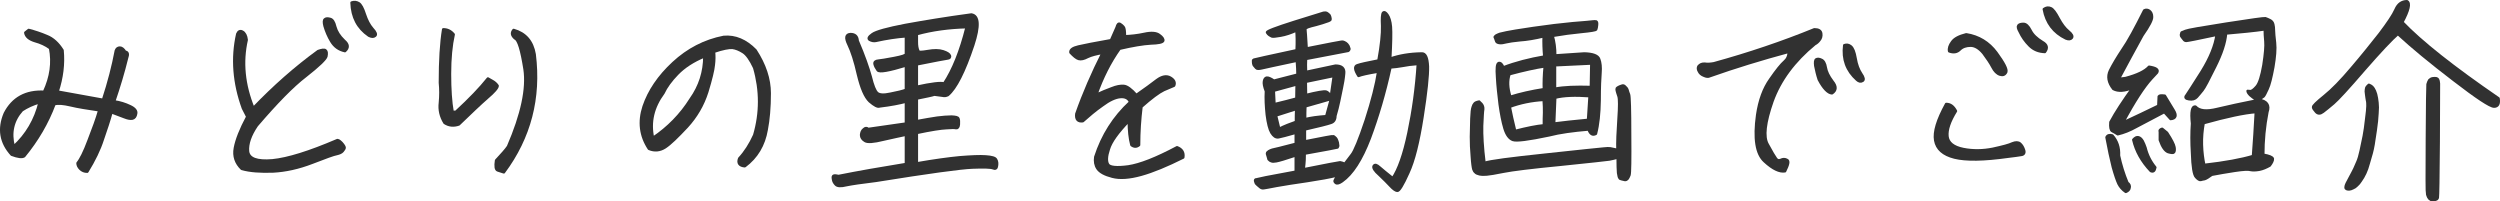
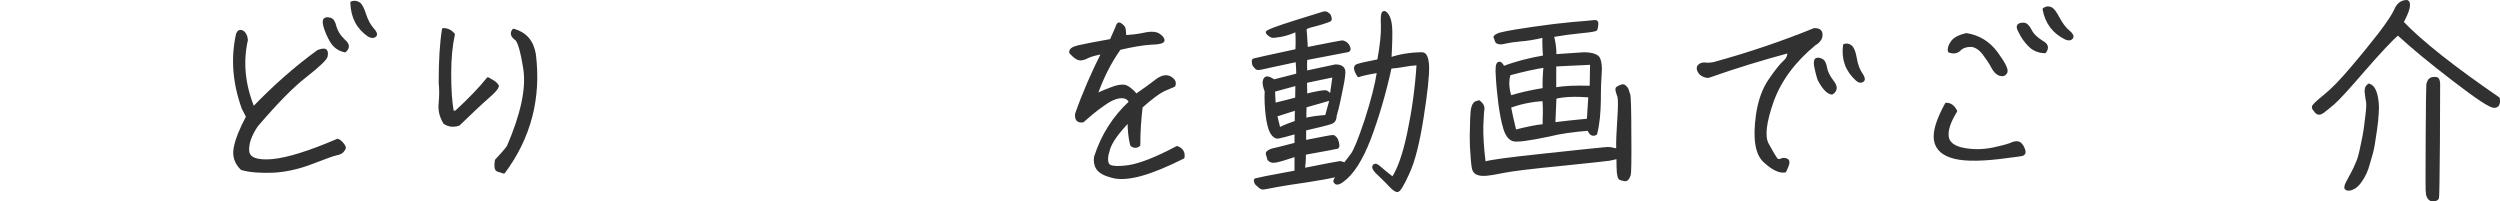
<svg xmlns="http://www.w3.org/2000/svg" id="_レイヤー_2" data-name="レイヤー_2" viewBox="0 0 459.44 37.01">
  <defs>
    <style>
      .cls-1 {
        fill: #313131;
        stroke: #313131;
        stroke-linecap: round;
        stroke-linejoin: round;
        stroke-width: .5px;
      }
    </style>
  </defs>
  <g id="_レイヤー_6" data-name="レイヤー_6">
    <g>
-       <path class="cls-1" d="M16.31,25.81c.84-2.16,1.52-4,1.96-5.56-2.16-.32-3.96-.6-5.28-.92-1.36-.32-2.36-.4-3-.2-1.28,3.44-3.16,6.64-5.56,9.56-.36.24-1.12.16-2.28-.28-2-2.2-2.44-4.72-1.24-7.56,1.44-2.8,3.84-4.12,7.2-3.96,1.28-2.72,1.64-5.4,1.12-8.04-.8-.6-1.76-1.04-2.8-1.32-1.04-.32-1.64-.8-1.76-1.52l.6-.48c1.08.28,2.2.64,3.32,1.12,1.12.44,2.08,1.32,2.88,2.6.24,2.52-.08,5.04-.92,7.6l8.4,1.52c1.08-3.28,1.84-6.28,2.36-9.04.12-.36.36-.56.72-.56.32,0,.68.28.96.76.48.04.6.4.32,1.16-.64,2.6-1.44,5.28-2.36,7.96,1.12.16,2.08.48,2.92.88.88.4,1.24.88,1.12,1.36-.08.52-.32.8-.64.88-.36.08-.84,0-1.44-.24-.64-.24-1.44-.56-2.44-.92-.4,1.48-.96,3.16-1.6,5-.6,1.88-1.56,3.84-2.84,5.92-.52,0-.92-.16-1.28-.52-.32-.32-.48-.68-.48-1.04.52-.6,1.24-2,2.04-4.16ZM7.31,18.77c-1.28.36-2.36.88-3.28,1.48-1.68,1.88-2.2,4.12-1.52,6.72,2.4-2.2,4-4.92,4.8-8.2Z" />
      <path class="cls-1" d="M43.19,27.21c.28-1.52,1.04-3.44,2.28-5.76l-.8-1.56c-1.68-4.64-2.04-9.2-1.04-13.64.2-.48.52-.64.92-.4.4.2.68.72.76,1.48-.92,4.08-.52,8.24,1.24,12.56,3.84-4,7.8-7.48,11.92-10.48.68-.24,1.16-.32,1.36-.12.2.16.24.52.12,1.08-.16.52-1.4,1.72-3.8,3.6-2.4,1.84-5.36,4.88-8.96,9.08-1.2,1.76-1.76,3.36-1.64,4.76.16,1.36,1.64,1.92,4.52,1.68,2.84-.28,6.8-1.52,11.84-3.68.16-.12.44.04.84.44.36.4.56.72.56.88s-.12.36-.36.64c-.2.24-.56.4-1.08.52-.52.08-2.04.64-4.52,1.6-2.48.96-4.88,1.48-7.16,1.6-2.32.08-4.24-.04-5.76-.48-1.08-1.04-1.52-2.32-1.24-3.8ZM59.71,3.57c.16-.16.48-.2.92-.08.44.08.76.56.96,1.44.24.88.76,1.72,1.64,2.56.8.68.84,1.28.16,1.88-1.12-.24-1.92-.84-2.48-1.76-.56-.92-.96-1.88-1.24-2.84-.16-.64-.16-1.04.04-1.2ZM65.91.61c.4.24.76.92,1.12,2.04.36,1.08.8,1.96,1.4,2.64.6.64.76,1.08.48,1.28-.28.24-.64.2-1.12-.04-2.04-1.4-3.08-3.4-3.16-6.04.44-.16.88-.12,1.28.12Z" />
      <path class="cls-1" d="M83.35,6.33c-.44,1.96-.68,4.4-.68,7.24s.16,5.2.48,7h.64c2.52-2.32,4.48-4.36,5.88-6.12.2.12.48.28.84.48s.68.48.92.84c0,.36-.64,1.12-1.92,2.2-1.28,1.12-3,2.76-5.2,4.88-.96.32-1.8.24-2.6-.28-.72-1.16-1-2.4-.84-3.68.12-1.28.12-2.52,0-3.68,0-4.08.2-7.36.6-9.8.72,0,1.36.28,1.88.92ZM93.39,26.93c2.56-5.92,3.56-10.64,3.04-14.2-.56-3.52-1.12-5.44-1.76-5.68-.6-.52-.72-1-.28-1.52,2.16.6,3.44,2.08,3.84,4.44,1,8.04-.88,15.28-5.64,21.68-.4-.12-.76-.24-1.12-.36-.36-.12-.44-.72-.28-1.8,1.04-1.12,1.8-1.96,2.2-2.56Z" />
-       <path class="cls-1" d="M118.31,19.57c.96-2.84,2.76-5.52,5.44-8s5.76-4.08,9.24-4.76c2.12-.2,4.08.64,5.84,2.44,1.72,2.64,2.6,5.28,2.6,7.88s-.2,4.88-.56,6.72c-.48,2.8-1.8,5.04-4,6.68-.96-.08-1.32-.56-1-1.4,1.08-1.16,2-2.6,2.76-4.28,1.2-4.08,1.2-8.24,0-12.4-.68-1.48-1.4-2.48-2.04-2.88-.68-.44-1.36-.72-2-.8-.64-.04-1.76.16-3.4.72.08.72.08,1.56-.04,2.48-.08.88-.48,2.56-1.2,4.92-.76,2.4-2,4.52-3.72,6.4-1.76,1.88-3.08,3.16-4,3.76-.92.6-1.92.72-2.96.28-1.56-2.36-1.88-4.96-.96-7.76ZM119.99,25.37c2.8-1.88,5.16-4.28,6.96-7.16,1.68-2.36,2.52-5,2.52-7.88-2.12.88-3.76,1.96-5,3.24-1.2,1.24-2.04,2.4-2.56,3.52-1.92,2.6-2.56,5.36-1.92,8.28Z" />
-       <path class="cls-1" d="M161.67,19.53c-.36.16-.96-.16-1.84-.92-.84-.8-1.52-2.4-2.12-4.88-.56-2.48-1.16-4.32-1.76-5.56-.6-1.24-.48-1.84.36-1.88.8,0,1.24.4,1.28,1.2,1.2,2.8,1.96,5,2.4,6.6.4,1.64.8,2.64,1.2,3,.36.36,1.2.44,2.44.16,1.28-.24,2.24-.48,2.88-.72v-4.52c-3.16.96-4.92,1.28-5.2.88s-.48-.76-.56-1.12c-.08-.36.16-.56.64-.6s1.44-.2,2.92-.48c1.48-.28,2.2-.52,2.2-.76v-3.28c-1.72.12-3.56.4-5.56.84-.36.08-.76,0-1.12-.2-.32-.2-.16-.52.52-1,.68-.48,2.72-1.04,6.04-1.68,3.32-.6,7.36-1.28,12.12-1.92,1.36.2,1.48,2.04.32,5.6-1.64,4.92-3.2,7.96-4.64,9.16-.32.16-.64.2-.96.12-.28-.04-.8-.12-1.52-.2-.44.16-1.52.36-3.24.72v4.2c1.48-.28,2.72-.48,3.76-.64,1-.12,1.88-.2,2.64-.2.76.04,1.16.12,1.24.36.08.2.12.56.08,1.04-.04.48-.2.72-.48.68-.24-.08-.84-.08-1.8,0-1,.04-2.8.32-5.44.88v5.64c3.2-.56,5.84-.92,7.92-1.12,2.08-.16,3.68-.24,4.76-.16,1.08.08,1.72.24,1.88.56.2.32.24.72.16,1.16-.04.44-.28.6-.72.4-.4-.16-1.68-.2-3.76-.12-2.12.08-8.04.88-17.72,2.44-2.68.32-4.52.6-5.48.8-.96.24-1.6.2-1.88-.08-.28-.28-.48-.6-.52-1-.08-.4-.04-.6.16-.64.16-.04.48,0,.84.08,3.6-.72,7.72-1.44,12.4-2.2v-5.44c-1,.2-2.4.52-4.2.92-1.76.44-2.88.52-3.32.24-.48-.28-.72-.64-.72-1.08.04-.44.16-.8.48-1.04.28-.28.56-.28.8-.04l6.96-1v-4.08c-1.2.32-2.8.64-4.84.88ZM177.67,4.97c-3.24.08-6.32.48-9.2,1.28v1.44c0,.72.08,1.28.32,1.76,0,.16.56.16,1.72-.04,1.12-.2,2.08-.2,2.8.04.72.24,1.12.48,1.24.8.08.28-.04.44-.44.48-.36.04-2.24.4-5.64,1.08v4.16c2.76-.6,4.44-.8,5.04-.6,1.64-2.48,3.04-5.92,4.16-10.4Z" />
      <path class="cls-1" d="M217.43,28.93c-2.96,1.48-5.56,2.56-7.72,3.16-2.16.6-3.92.72-5.28.36-1.4-.36-2.28-.84-2.72-1.48-.4-.6-.52-1.32-.4-2.12,1.28-3.96,3.4-7.32,6.4-10.08-.28-.72-.92-1.04-1.84-.96-.92.08-2.04.6-3.32,1.56-1.32.92-2.48,1.92-3.56,2.88-.88.12-1.28-.32-1.16-1.32,1.32-3.76,2.96-7.52,4.84-11.24-1.2.2-2.12.44-2.8.76-.68.36-1.2.48-1.64.36-.4-.12-.88-.52-1.48-1.16-.08-.48.4-.84,1.44-1.08,1.04-.24,3.04-.64,6-1.16l1.04-2.36c.16-.6.36-.8.64-.6.24.16.44.32.6.52.16.16.24.76.24,1.72,1.12-.04,2.32-.16,3.6-.44,1.28-.28,2.2-.2,2.72.2.56.4.8.76.72,1.04-.12.28-.84.44-2.28.48-1.4.08-3.32.4-5.72.96-1.76,2.48-3.2,5.32-4.32,8.52,1.04-.48,2-.88,2.88-1.2.88-.36,1.6-.48,2.2-.44.6.04,1.36.6,2.32,1.68,1.6-1.12,2.88-2.04,3.8-2.76.92-.68,1.76-.84,2.44-.44.68.4.92.88.68,1.44-.28.12-.92.4-1.88.8-.92.44-2.32,1.48-4.12,3.08-.28,2.28-.44,4.64-.44,7.04-.44.36-.88.36-1.36,0-.32-1.2-.48-2.68-.48-4.48-2.08,2.16-3.32,3.88-3.72,5.24-.44,1.32-.48,2.28-.12,2.84.32.52,1.6.64,3.72.36,2.16-.32,5.12-1.48,8.96-3.52.88.32,1.28.96,1.12,1.84Z" />
      <path class="cls-1" d="M244.47,3.29c.04.16.04.28,0,.36s-.52.28-1.44.56c-.88.28-1.56.44-2.04.56s-.88.28-1.12.44c0,.28.04.68.08,1.16s.08,1.36.16,2.56c4.08-.8,6.24-1.24,6.4-1.24.2-.04.36,0,.52.08.2.08.36.2.52.36.16.2.28.36.32.56.08.16.12.32.08.4-.04.12-.12.2-.2.24-.12.04-2.72.52-7.76,1.48-.04.68-.04,1.48,0,2.44l5.44-1.16c1.16,0,1.68.48,1.56,1.44-.08.96-.24,1.8-.4,2.56-.16.76-.32,1.6-.52,2.52-.2.88-.4,1.8-.68,2.68,0,.68-.28,1.12-.84,1.28-.56.2-2.12.6-4.76,1.2v2.24c3.4-.68,5.16-1,5.24-.96s.2.12.28.2c.12.08.2.2.28.32.08.16.16.36.24.64.04.28.08.48.08.6-.04.12-.08.2-.12.28-.08.04-2.08.4-6.04,1.12,0,.92-.04,1.56-.08,1.92-.04.32-.08.68-.08,1,4.24-.84,6.48-1.28,6.68-1.28.24.04.52.12.88.28.32-.44.76-1,1.28-1.68.52-.64,1.4-2.76,2.6-6.36,1.16-3.6,1.92-6.56,2.28-8.96-1.96.32-3.16.6-3.64.8-.72-1.12-.76-1.76-.2-1.92.56-.2,1.84-.48,3.88-.88.52-2.84.72-4.96.68-6.36-.08-1.4,0-2.2.16-2.4.2-.2.44-.08.76.36.32.44.56,1.2.64,2.2.08,1.04.04,3-.12,5.88,1.68-.6,3.6-.92,5.76-.96.72-.08,1.08.72,1.16,2.36.04,1.64-.28,4.76-1,9.32-.72,4.6-1.56,8-2.6,10.24-1,2.24-1.68,3.32-2,3.28s-.72-.32-1.24-.88-1.2-1.24-2.04-2.04c-.88-.76-1.2-1.32-1.04-1.6.2-.32.52-.24,1.04.24.52.44,1.32,1.12,2.44,2,1.08-1.56,2.08-4.36,2.92-8.36.84-4,1.44-8.24,1.72-12.68-1.12.08-2.08.2-2.84.36-.76.12-1.48.24-2.24.28-1.04,4.76-2.32,9.08-3.8,13.04-1.52,3.96-3.2,6.56-5.08,7.88-.52.36-.88.48-1.12.32-.2-.16-.28-.32-.2-.44.04-.12.24-.44.48-.96-1.36.36-3.24.68-5.56,1.04-2.32.32-4.2.64-5.6.88-1.36.28-2.2.4-2.4.44-.24.04-.44-.04-.6-.16-.2-.16-.36-.32-.52-.44l-.28-.28c-.08-.24-.16-.4-.16-.48,0-.12.04-.2.12-.24.04-.04,2.52-.48,7.36-1.4v-3.04c-1.92.64-3.12,1-3.6,1.08-.44.08-.72.08-.88,0-.16-.04-.28-.12-.36-.2-.12-.08-.2-.16-.2-.32-.12-.44-.2-.72-.24-.8,0-.08,0-.16.04-.24.04-.04.12-.12.28-.24.2-.12.4-.2.64-.28.28-.04,1.72-.4,4.32-1.08v-2.08c-1.68.48-2.76.76-3.2.84-.48.08-.88-.2-1.28-.84-.36-.6-.64-1.72-.84-3.28-.16-1.56-.24-3-.16-4.32-.32-.84-.44-1.44-.36-1.84.08-.4.24-.6.48-.64.24-.04.68.12,1.32.56l4.36-1.12c0-.64-.04-1.52-.12-2.6-3.8.8-5.96,1.28-6.48,1.4-.52.12-.88.12-1-.04-.16-.16-.28-.36-.44-.52-.08-.2-.12-.36-.12-.56v-.32s.08-.08.16-.12,2.68-.6,7.84-1.72c.08-1.6.04-2.8-.04-3.68-1.04.48-2,.8-2.92.96-.88.16-1.4.2-1.56.16-.16-.08-.36-.16-.52-.28-.16-.12-.28-.24-.4-.44-.12-.2,1.56-.84,4.96-1.92,3.36-1.04,5.2-1.6,5.4-1.68.24-.04.44-.04.6.04.16.08.32.24.48.4.08.2.16.36.16.48ZM234.07,16.65l.12,2.52c1.56-.36,2.88-.72,4.08-1.04,0-.6.04-1.48.04-2.64l-4.24,1.16ZM235.07,23.69c1.04-.52,2.08-.92,3.12-1.28,0-.68,0-1.48.04-2.4l-3.76,1.2.6,2.48ZM244.63,18.17l-4.76,1.36c-.04.8-.04,1.56-.04,2.4,1.08-.28,2.4-.44,3.92-.56l.88-3.2ZM245.15,13.93l-5.2,1.08.04,2.48c2.08-.52,3.32-.72,3.68-.64.32.08.64.4.92.96l.56-3.88Z" />
      <path class="cls-1" d="M272.23,19.09c.24.28.36.6.32,1-.08.4-.12,1.44-.2,3.04-.04,1.64.08,3.92.44,6.84,1-.36,4.72-.84,11.16-1.52,6.44-.68,10-1.08,10.68-1.12.64-.08,1.08-.08,1.32-.04.2.04.64.12,1.32.28-.04-1.44.04-3.36.2-5.68.16-2.32.16-3.72,0-4.2-.16-.48-.28-.84-.32-1.04s-.04-.32,0-.4c0-.04.12-.12.32-.24.2-.08.4-.2.6-.24.2-.08.4-.04.56.16.2.16.36.36.44.6.08.28.16.56.28.84.12.32.2,2.8.2,7.4.04,4.6,0,7.08-.12,7.4-.12.32-.24.52-.32.64-.08.08-.16.16-.24.2s-.2.08-.32.04c-.08-.04-.28-.08-.48-.12-.24-.04-.4-.12-.44-.24-.08-.08-.16-.4-.24-.92-.04-.52-.08-1.44-.08-2.84-.52.16-1.04.24-1.56.36-.52.08-3.48.4-8.92.96-5.4.52-8.92.96-10.52,1.28-1.56.32-2.6.48-3.08.52s-.92.04-1.32-.04c-.36-.08-.64-.2-.76-.36-.16-.12-.28-.32-.36-.56-.08-.28-.2-1.04-.28-2.32-.12-1.28-.16-2.52-.16-3.64.04-1.16.04-2.28.08-3.36s.12-1.76.24-2.08c.08-.28.2-.52.32-.64.12-.16.4-.28.84-.36,0,0,.12.16.4.4ZM293.87,10.89c.24.64.32,1.48.24,2.48-.08.96-.16,2.68-.16,5.08-.04,2.4-.24,4.44-.68,6.12-.56.32-1,.08-1.32-.8-2.84.24-5.28.56-7.28,1.08-3.8.8-6,1.08-6.64.84-.64-.24-1.16-.92-1.52-2.12-.36-1.2-.64-2.68-.88-4.4-.2-1.72-.4-3.36-.48-5-.12-1.6-.04-2.44.28-2.56.32-.08.6.2.84.8,2.28-.88,4.8-1.52,7.56-2-.12-1.32-.16-2.56-.12-3.76-1.68.4-3.12.64-4.36.72-1.2.12-2.04.24-2.52.36-.48.12-.88.2-1.24.16-.36-.04-.6-.16-.64-.44-.08-.28-.16-.48-.24-.64.04-.08.12-.16.28-.28.12-.08.36-.16.64-.28.28-.08.68-.16,1.24-.28.56-.12,2.16-.4,4.92-.8,2.72-.4,5.12-.68,7.24-.88,2.12-.16,3.36-.28,3.64-.32.32-.04.56-.04.68,0,.12.08.16.28.12.64s-.08.64-.16.8c-.08.12-.96.28-2.68.44-1.68.16-3.48.4-5.32.72.32,1.08.48,2.28.48,3.64,1.16-.08,2.96-.2,5.36-.36,1.6.04,2.52.4,2.72,1.04ZM283.75,16.41c-.04-1.24,0-2.64.16-4.24-1.64.24-3.84.72-6.52,1.44-.4,1.16-.36,2.56.16,4.2,1.8-.56,3.88-1.04,6.2-1.4ZM283.75,23.05c0-.88,0-1.64.04-2.32,0-.68,0-1.48-.08-2.4-2.24.12-4.36.56-6.28,1.28.24,1.24.56,2.72,1,4.48,2.2-.56,3.96-.92,5.32-1.04ZM292.15,17.65c-2.68-.2-4.8-.12-6.36.28-.08,2.32-.16,3.92-.2,4.8,1.56-.2,3.68-.44,6.28-.68l.28-4.4ZM285.75,16.33c1.64-.32,3.84-.4,6.64-.32l.08-4.36-6.72.32v4.36Z" />
      <path class="cls-1" d="M313.15,13.89c-.44-.16-.76-.44-.92-.8-.2-.32-.2-.64-.08-.88.28-.36.68-.52,1.16-.48.48.08,1.04.04,1.68-.08,6.4-1.76,12.56-3.84,18.44-6.24.76,0,1.16.24,1.24.72.08.48-.04.92-.32,1.24-.24.32-.52.56-.84.72-3.8,3.12-6.4,6.64-7.8,10.52-1.36,3.88-1.68,6.52-.88,7.92.76,1.4,1.28,2.28,1.52,2.6.24.36.52.44.92.28.4-.2.76-.2,1.12,0,.4.16.24.84-.36,2.04-.96.16-2.2-.4-3.72-1.8-1.52-1.36-1.96-4.2-1.36-8.52.4-2.72,1.2-4.88,2.4-6.56,1.16-1.68,2.04-2.76,2.6-3.24.52-.44.8-1.04.8-1.84-5.04,1.36-9.88,2.84-14.52,4.48-.28.16-.64.12-1.08-.08ZM333.63,12.09c-.08-.64-.04-1.04.16-1.16.2-.12.52-.12.92.08.4.16.68.64.8,1.4.12.76.52,1.6,1.24,2.56.76.92.72,1.64-.08,2.16-.72-.04-1.56-.92-2.4-2.52-.28-.84-.48-1.72-.64-2.52ZM340.11,8.53c.4.32.68,1.04.88,2.2.2,1.2.56,2.12,1.04,2.84.48.68.56,1.12.24,1.28-.32.2-.64.12-1-.2-1.88-1.68-2.64-3.76-2.32-6.32.44-.16.8-.08,1.16.2Z" />
      <path class="cls-1" d="M359.43,20.41c-1.16,1.88-1.68,3.4-1.56,4.64.12,1.2,1.12,2,2.92,2.36,1.8.36,3.64.32,5.44-.04,1.84-.4,3.04-.72,3.6-1,.6-.24,1.08-.24,1.4.04s.56.68.72,1.2c.16.48-.04.8-.52.84-.48.08-1.28.2-2.36.32-4.52.64-7.8.68-9.88.16-2.08-.52-3.24-1.56-3.52-3.12-.28-1.56.4-3.76,2-6.68.76,0,1.32.44,1.76,1.28ZM358.75,7.73c.44-.64,1.32-1.08,2.6-1.4,2.28.36,4.12,1.48,5.52,3.36,1.4,1.92,2,3.08,1.8,3.56-.24.48-.6.6-1.12.44-.52-.16-1-.64-1.36-1.36-.4-.76-.96-1.6-1.68-2.56-.76-.92-1.56-1.4-2.36-1.4-.84,0-1.52.24-2,.72-.52.52-1.16.6-1.92.32-.12-.52.08-1.08.52-1.68ZM370.95,4.69c.16-.2.48-.28.92-.28s.88.4,1.28,1.2,1.12,1.48,2.16,2.12c.88.48,1.04,1.08.48,1.8-1.12-.04-2.04-.4-2.8-1.16-.76-.76-1.36-1.6-1.8-2.56-.32-.56-.4-.92-.24-1.12ZM376.87,1.53c.4.16.88.8,1.44,1.88.56,1.04,1.16,1.84,1.8,2.36.64.52.84.92.6,1.2-.2.24-.56.28-1.04.08-2.24-1.08-3.6-2.88-4.04-5.36.4-.28.8-.36,1.24-.16Z" />
-       <path class="cls-1" d="M391.35,34.48c-.04.36-.28.6-.68.76-.6-.4-1.04-.92-1.32-1.48-.28-.6-.64-1.64-1.04-3.08-.36-1.44-.76-3.28-1.16-5.44.16-.36.52-.48,1.04-.32.88,1,1.28,2.2,1.2,3.68.36,1.68.88,3.36,1.56,5,.36.24.48.56.4.88ZM397.75,20.57c-2.24,1.16-3.96,2.08-5.16,2.72-1.2.68-2.36,1.12-3.4,1.36-.44-.28-.8-.48-1.04-.6-.24-.16-.36-.68-.28-1.6.96-1.8,2.36-3.92,4.12-6.36-1.52.64-2.72.72-3.6.24-.92-1.16-1.12-2.28-.6-3.36.52-1.04,1.28-2.32,2.28-3.84,1.04-1.48,2.36-3.92,4-7.2.32-.16.64-.12.92.08.28.2.48.56.48,1.08.04.52-.52,1.64-1.76,3.4-1.44,2.64-2.92,5.32-4.36,8.04l1.28-.16c2.12-.56,3.56-1.24,4.32-2.08,1.28.2,1.76.52,1.44,1.04l-1.04,1.12c-1.36,1.48-3.12,4.16-5.24,8.12,2.32-1.08,4.52-2.12,6.56-3.12l.08-1.72c.08-.16.44-.2,1.08-.12.44.76,1,1.64,1.6,2.64.6.96.44,1.52-.52,1.6l-1.16-1.28ZM392.07,25.69c.32-.36.6-.52.92-.44.28.08.52.28.76.68.2.36.36.8.52,1.24.32,1.32.92,2.52,1.8,3.6-.12.64-.36.84-.8.64-1.64-1.72-2.72-3.64-3.2-5.72ZM399.59,27.05c.08.44.04.76-.08.92-.12.16-.44.12-1.04-.04-.56-.2-1.08-.92-1.52-2.2v-1.52c-.12-.2,0-.4.4-.52l.88.72c.84,1.28,1.28,2.16,1.36,2.64ZM407.47,20.05c1.96-.48,4.44-1,7.4-1.6-.68-.44-1.12-.76-1.36-1-.24-.24-.36-.44-.4-.56,0-.12-.04-.16-.04-.16,0,0,.12,0,.44.04.28.04.68-.24,1.2-.84.52-.6.92-1.92,1.28-3.96.32-2.08.44-3.52.36-4.36s-.12-1.6-.12-2.24c-.92.12-2,.28-3.32.4-1.32.12-2.6.24-3.84.36-.12,1.68-.8,3.72-2,6.12-1.2,2.44-1.96,3.88-2.32,4.32s-.68.84-1.04,1.24c-.32.36-.8.52-1.44.4-.6-.08-.76-.32-.44-.68.28-.4,1.2-1.84,2.8-4.36,1.56-2.52,2.48-4.8,2.76-6.8-3.52.76-5.4,1.12-5.6,1.12s-.36-.08-.48-.28c-.12-.16-.24-.32-.32-.4-.12-.12-.16-.24-.16-.4.04-.32.12-.48.2-.48s.28-.08.64-.24c.36-.16,2.84-.6,7.44-1.32,4.56-.72,7-1.04,7.2-1,.24.08.52.2.84.36s.52.4.6.76c.08.32.12.68.12,1.12s.08,1.2.2,2.28c.12,1.08,0,2.56-.32,4.44-.36,1.92-.68,3.24-1.04,4-.36.8-.6,1.24-.72,1.36-.16.12-.44.32-.96.64,1.56.24,2.08,1,1.64,2.24-.52,2.64-.76,5.24-.76,7.88,1.12.2,1.68.44,1.76.72.04.28-.16.72-.56,1.24-.64.36-1.28.64-1.92.76-.68.12-1.2.12-1.6.04-.4-.12-1.36-.08-2.92.16-1.56.24-2.96.48-4.2.72-.6.44-1.04.72-1.32.8-.32.04-.56.12-.72.16-.2.04-.48-.12-.84-.52-.4-.4-.64-1.88-.72-4.44-.12-1.88-.12-3.68,0-5.4-.24-2.2,0-3.2.6-3.08.72.8,2.04.92,4,.44ZM404.63,26.61c.04,1.36.2,2.6.44,3.72,3.88-.44,6.88-1,9-1.64.2-2.52.36-5.2.52-8.12-2.16.16-5.36.84-9.64,2.04-.24,1.32-.36,2.64-.32,4Z" />
      <path class="cls-1" d="M441.47,4.09c3.48,3.64,9.4,8.32,17.68,14,.16,1-.12,1.48-.8,1.48-.72,0-3.2-1.64-7.4-4.88-4.24-3.24-7.68-6.08-10.28-8.48-1.12.96-3.2,3.16-6.2,6.6-2.96,3.44-4.84,5.48-5.64,6.16-.8.68-1.44,1.2-1.92,1.56-.52.4-.92.4-1.28,0-.32-.36-.52-.64-.52-.84-.04-.2.64-.88,2.08-2.04,1.4-1.12,3.08-2.84,5-5.12,1.96-2.28,3.64-4.4,5.16-6.32,1.48-1.96,2.48-3.44,2.92-4.44.44-1.04,1.16-1.52,2.08-1.52.6.32.32,1.6-.88,3.84ZM435.95,15.97c.16.16.32.4.48.76.16.36.28.8.36,1.32.08.52.16,1.08.16,1.68s-.08,1.44-.16,2.52c-.12,1.08-.28,2.24-.48,3.44-.16,1.24-.4,2.28-.68,3.16-.24.92-.48,1.6-.64,2.16-.2.56-.44,1.08-.72,1.56-.28.48-.56.84-.76,1.12-.24.28-.48.48-.72.68-.28.16-.52.28-.76.36-.24.08-.44.08-.6.04-.16-.04-.28-.08-.32-.16-.04-.08-.04-.2,0-.4.04-.2.24-.68.68-1.44.44-.8.72-1.36.92-1.76.16-.4.36-.84.56-1.28.2-.44.4-1.12.6-2.04.2-.92.36-1.8.56-2.68.16-.88.32-1.88.44-3.08.16-1.2.24-2.04.24-2.44s0-.76-.08-1.04c-.04-.28-.12-.64-.16-1.08-.08-.44-.08-.76-.04-.92,0-.2.08-.36.16-.48.08-.12.24-.24.36-.36.24.08.4.2.6.36ZM447.75,14.41c.12.04.24.12.28.2.08.12.12.36.16.76,0,.4,0,3.96-.04,10.64s-.12,10.12-.16,10.28c-.04.2-.16.32-.32.36-.16.08-.32.12-.56.12-.2,0-.36-.04-.48-.16-.16-.08-.24-.2-.36-.4-.08-.2-.16-.36-.2-.56-.08-.16-.08-3.52-.04-10s.08-9.88.12-10.16c.08-.32.2-.56.32-.76.16-.16.36-.28.6-.32.32-.04.52-.04.68,0Z" />
    </g>
  </g>
</svg>